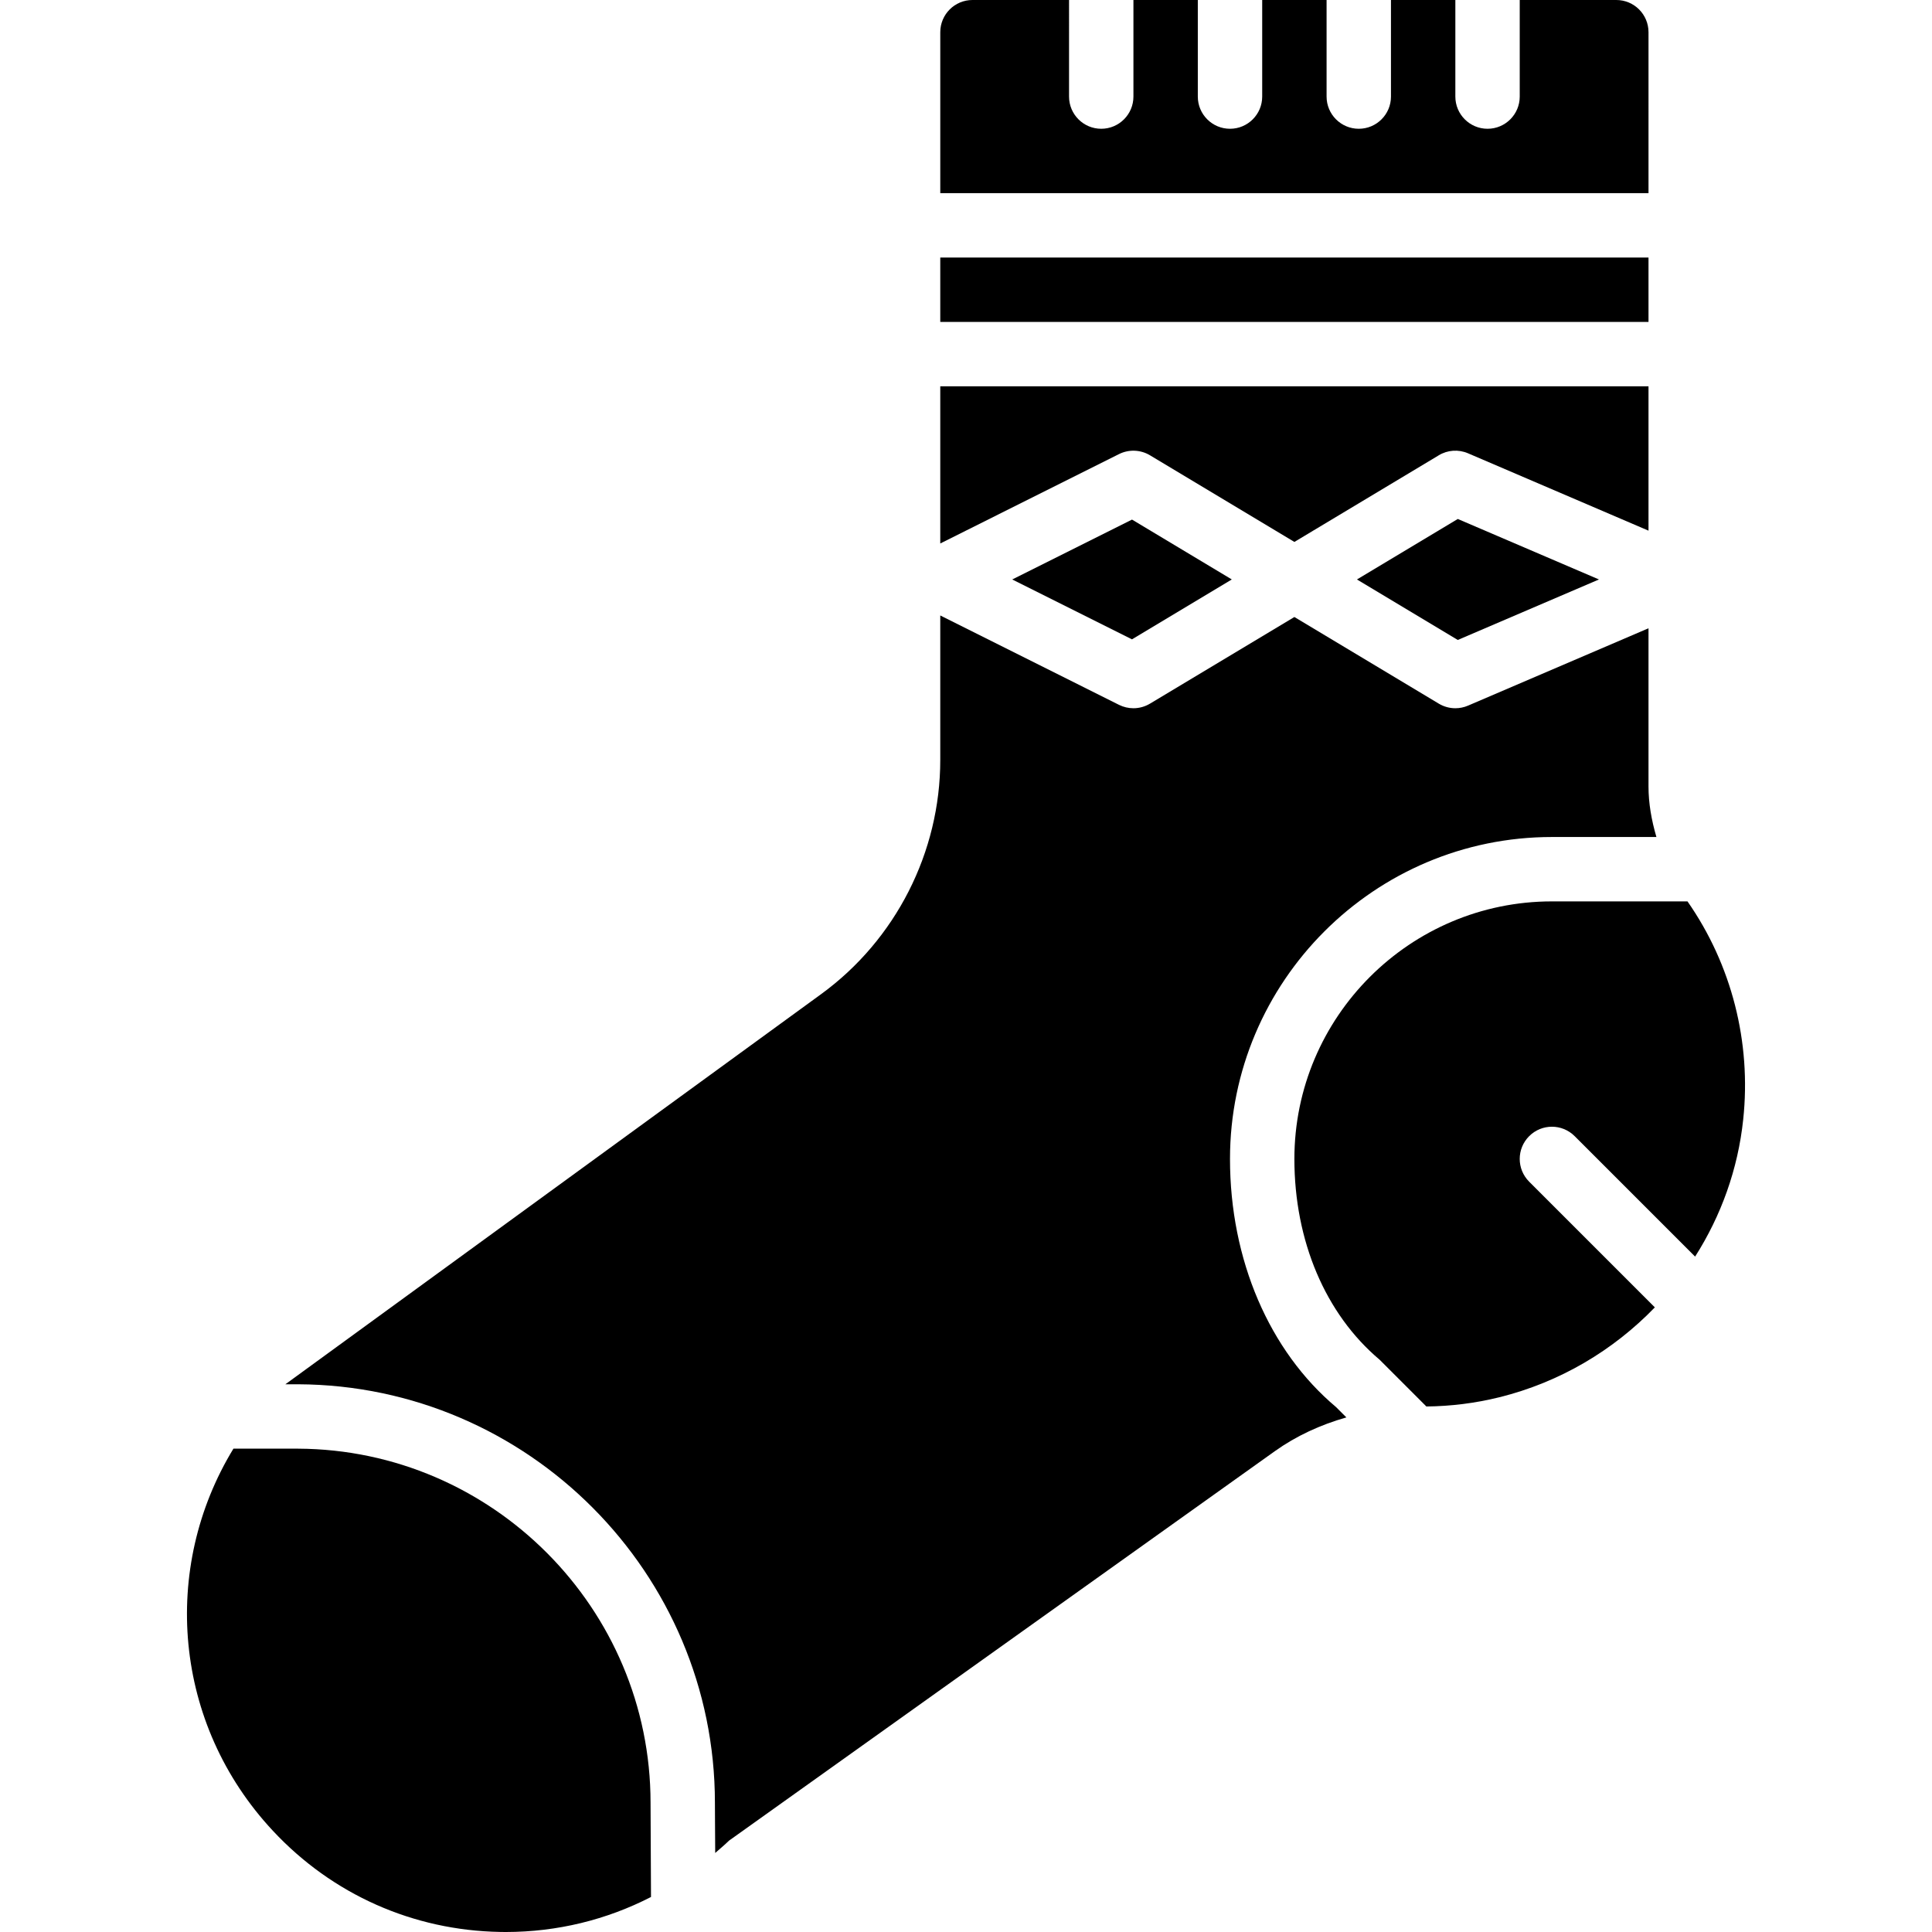
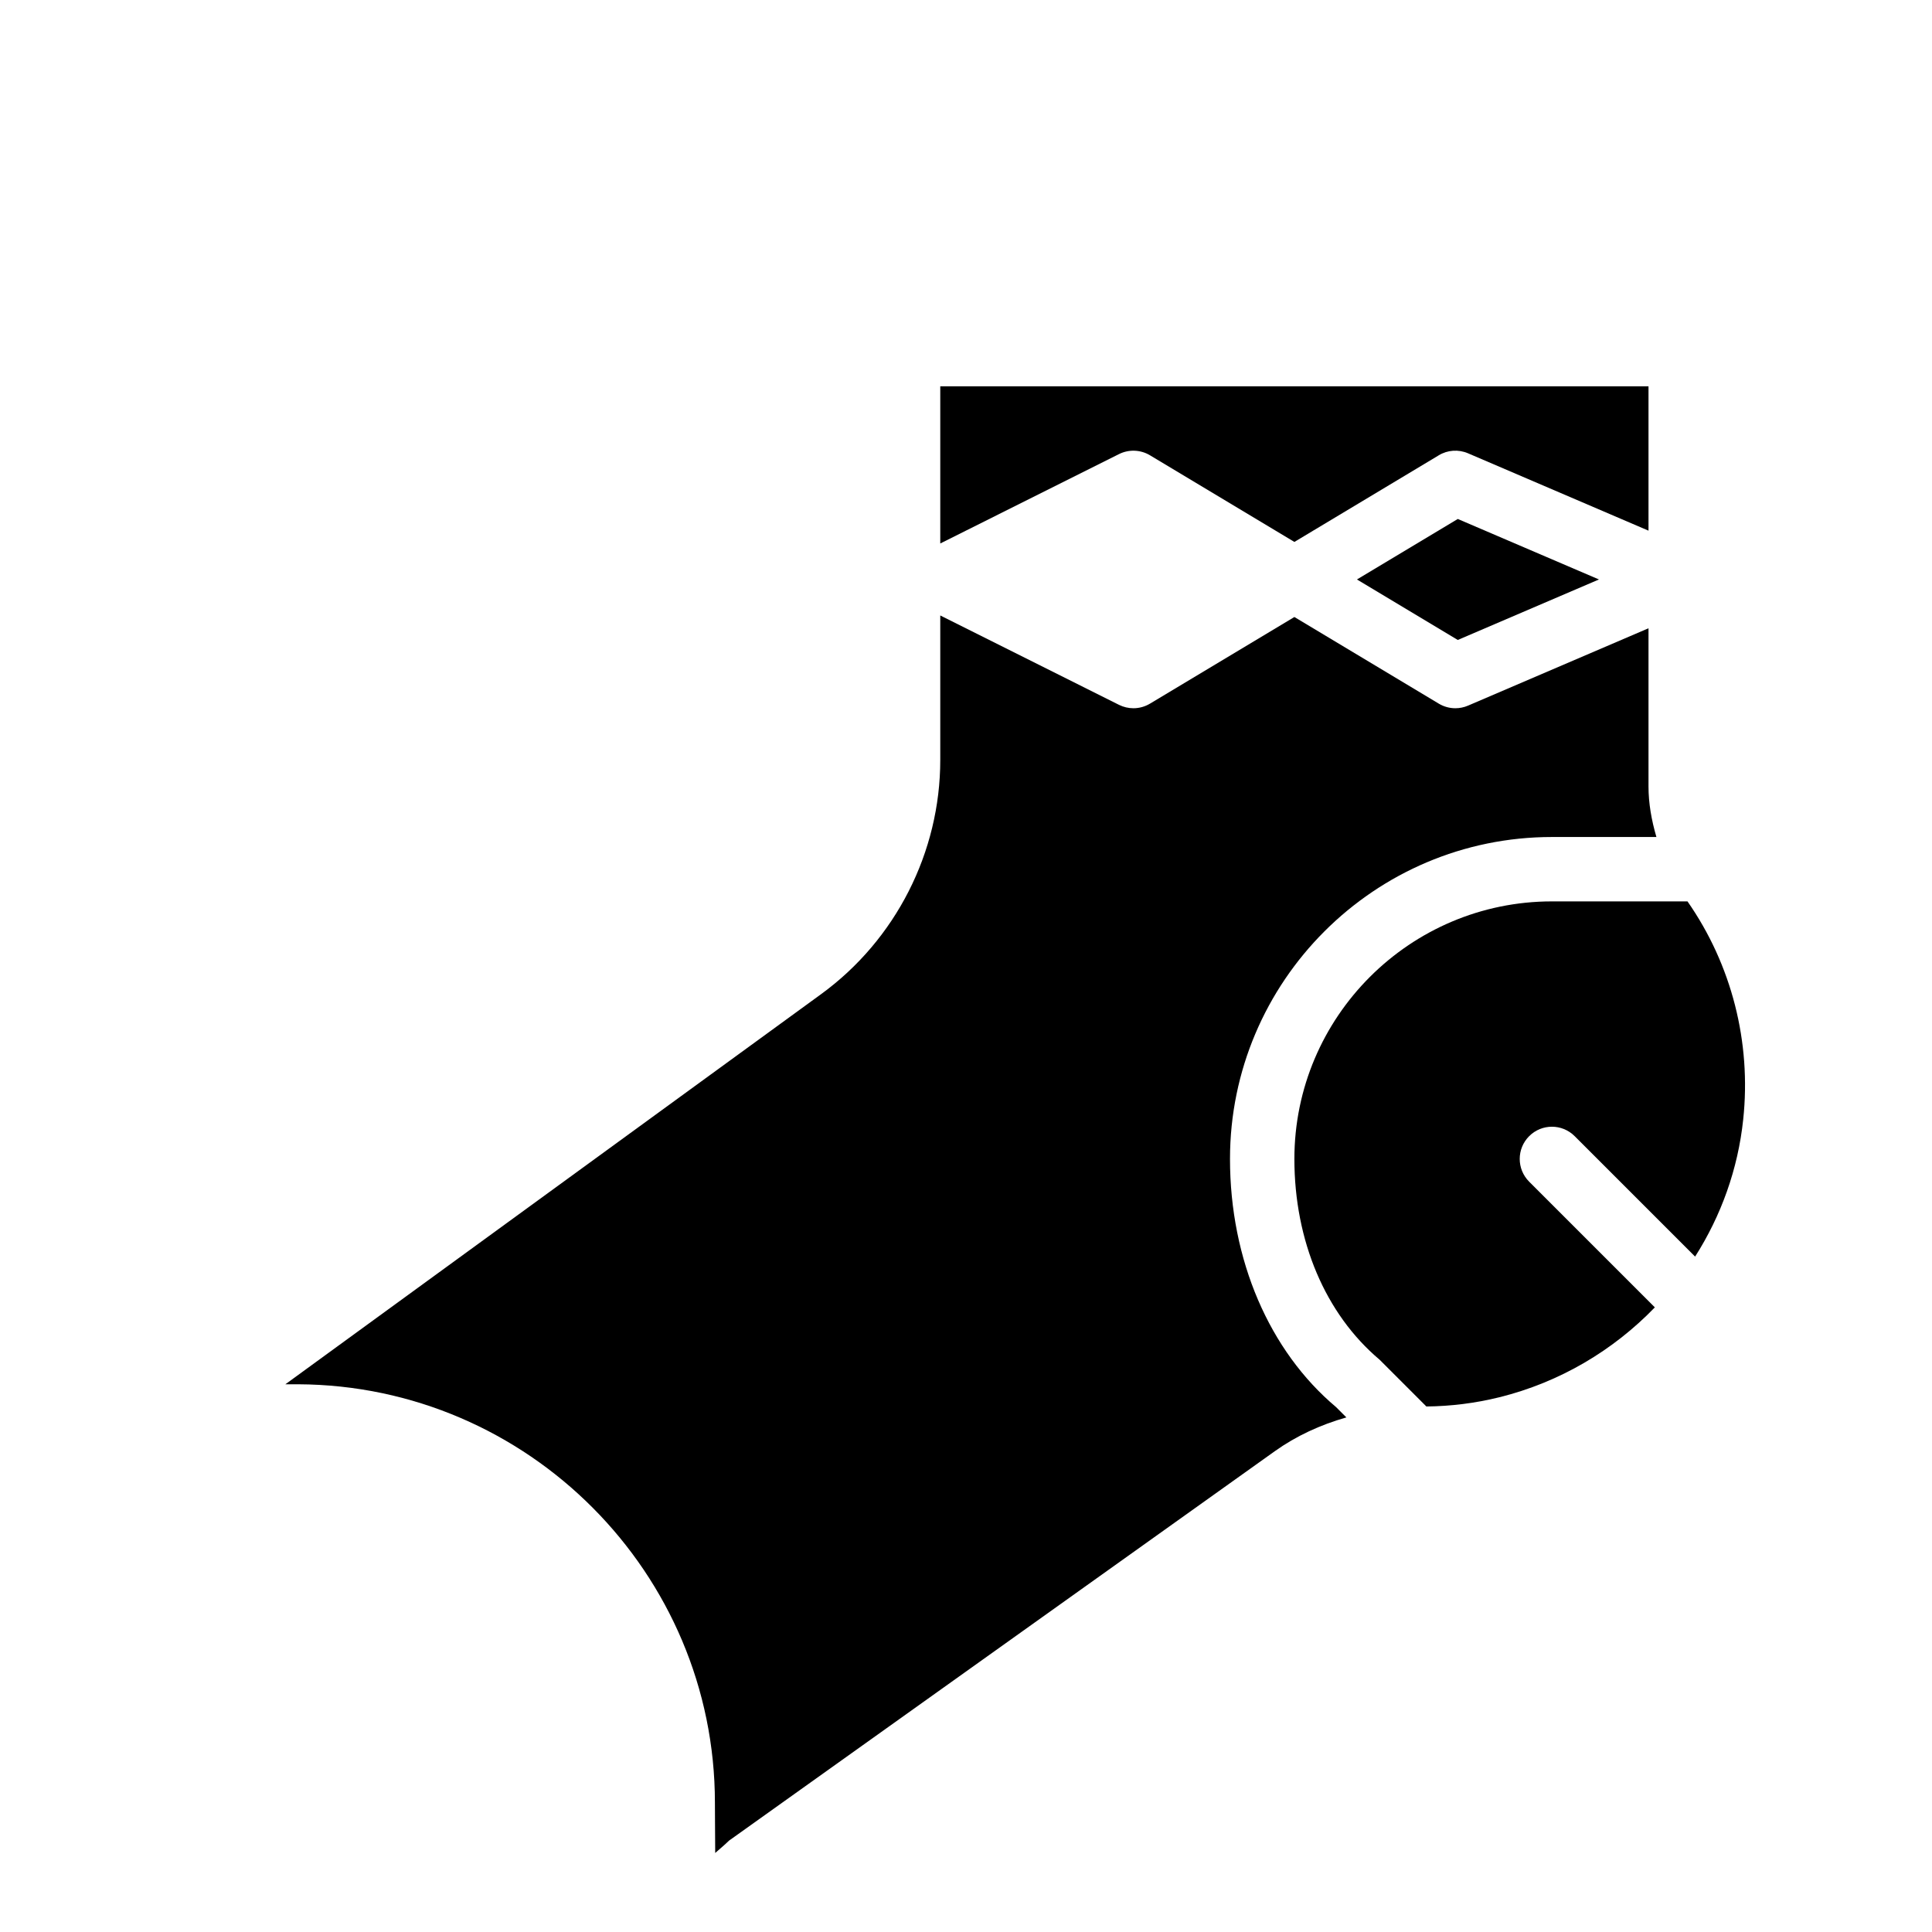
<svg xmlns="http://www.w3.org/2000/svg" fill="#000000" version="1.1" id="Layer_1" viewBox="0 0 512.12 512.12" xml:space="preserve">
  <g>
    <g>
      <g>
        <polygon points="359.693,153.6 386.42,169.634 423.838,153.6 386.42,137.566    " />
-         <polygon points="268.319,153.6 300.063,169.472 326.516,153.6 300.063,137.728    " />
        <path d="M304.834,120.687l38.272,22.963l38.272-22.963c2.347-1.425,5.231-1.613,7.757-0.529l47.838,20.506V102.4H249.239v41.66     l47.386-23.697C299.236,119.066,302.325,119.185,304.834,120.687z" />
-         <rect x="249.239" y="68.267" width="187.733" height="17.067" />
        <path d="M326.039,307.2c0-47.053,38.281-85.333,85.333-85.333h27.699c-1.306-4.446-2.099-8.943-2.099-13.397v-41.933     l-47.838,20.506c-1.075,0.461-2.219,0.691-3.362,0.691c-1.527,0-3.046-0.41-4.395-1.22l-38.272-22.963l-38.272,22.963     c-1.357,0.811-2.867,1.22-4.395,1.22c-1.306,0-2.611-0.299-3.814-0.896l-47.386-23.697v38.306     c0,24.465-11.81,47.667-31.582,62.071L75.646,366.933h3.422c60.911,0.29,110.438,50.057,110.438,110.933l0.026,5.359     c0.026,2.867,0.034,5.461,0.051,7.945c1.229-1.084,2.483-2.116,3.661-3.268l144.708-103.253     c5.589-3.985,11.989-6.955,18.935-8.934l-2.748-2.748C336.476,358.118,326.039,333.969,326.039,307.2z" />
        <path d="M447.307,238.933h-35.934c-37.641,0-68.267,30.626-68.267,68.267c0,21.726,8.226,41.114,22.571,53.205l12.416,12.416     c6.451-0.068,12.945-0.862,19.319-2.441c16.094-3.985,30.251-12.45,41.242-23.834l-33.314-33.314     c-3.337-3.337-3.337-8.73,0-12.066c3.336-3.336,8.73-3.336,12.066,0l31.923,31.923c6.878-10.795,11.366-23.177,12.749-36.361     C464.254,276.224,459.006,255.71,447.307,238.933z" />
-         <path d="M436.973,8.533c0-4.71-3.814-8.533-8.533-8.533h-25.6v25.6c0,4.71-3.823,8.533-8.533,8.533s-8.533-3.823-8.533-8.533V0     h-17.067v25.6c0,4.71-3.823,8.533-8.533,8.533s-8.533-3.823-8.533-8.533V0h-17.067v25.6c0,4.71-3.823,8.533-8.533,8.533     s-8.533-3.823-8.533-8.533V0h-17.067v25.6c0,4.71-3.823,8.533-8.533,8.533c-4.71,0-8.533-3.823-8.533-8.533V0h-25.6     c-4.71,0-8.533,3.823-8.533,8.533V51.2h187.733V8.533z" />
-         <path d="M172.443,477.868c0-51.516-41.907-93.619-93.414-93.867H61.876c-19.294,31.633-16,72.943,10.462,101.291     c15.753,16.888,37.163,26.411,60.254,26.812c0.512,0.009,1.007,0.017,1.51,0.017c13.611-0.009,26.701-3.234,38.46-9.284     c-0.017-7.501-0.068-15.479-0.094-19.499L172.443,477.868z" />
      </g>
    </g>
  </g>
</svg>